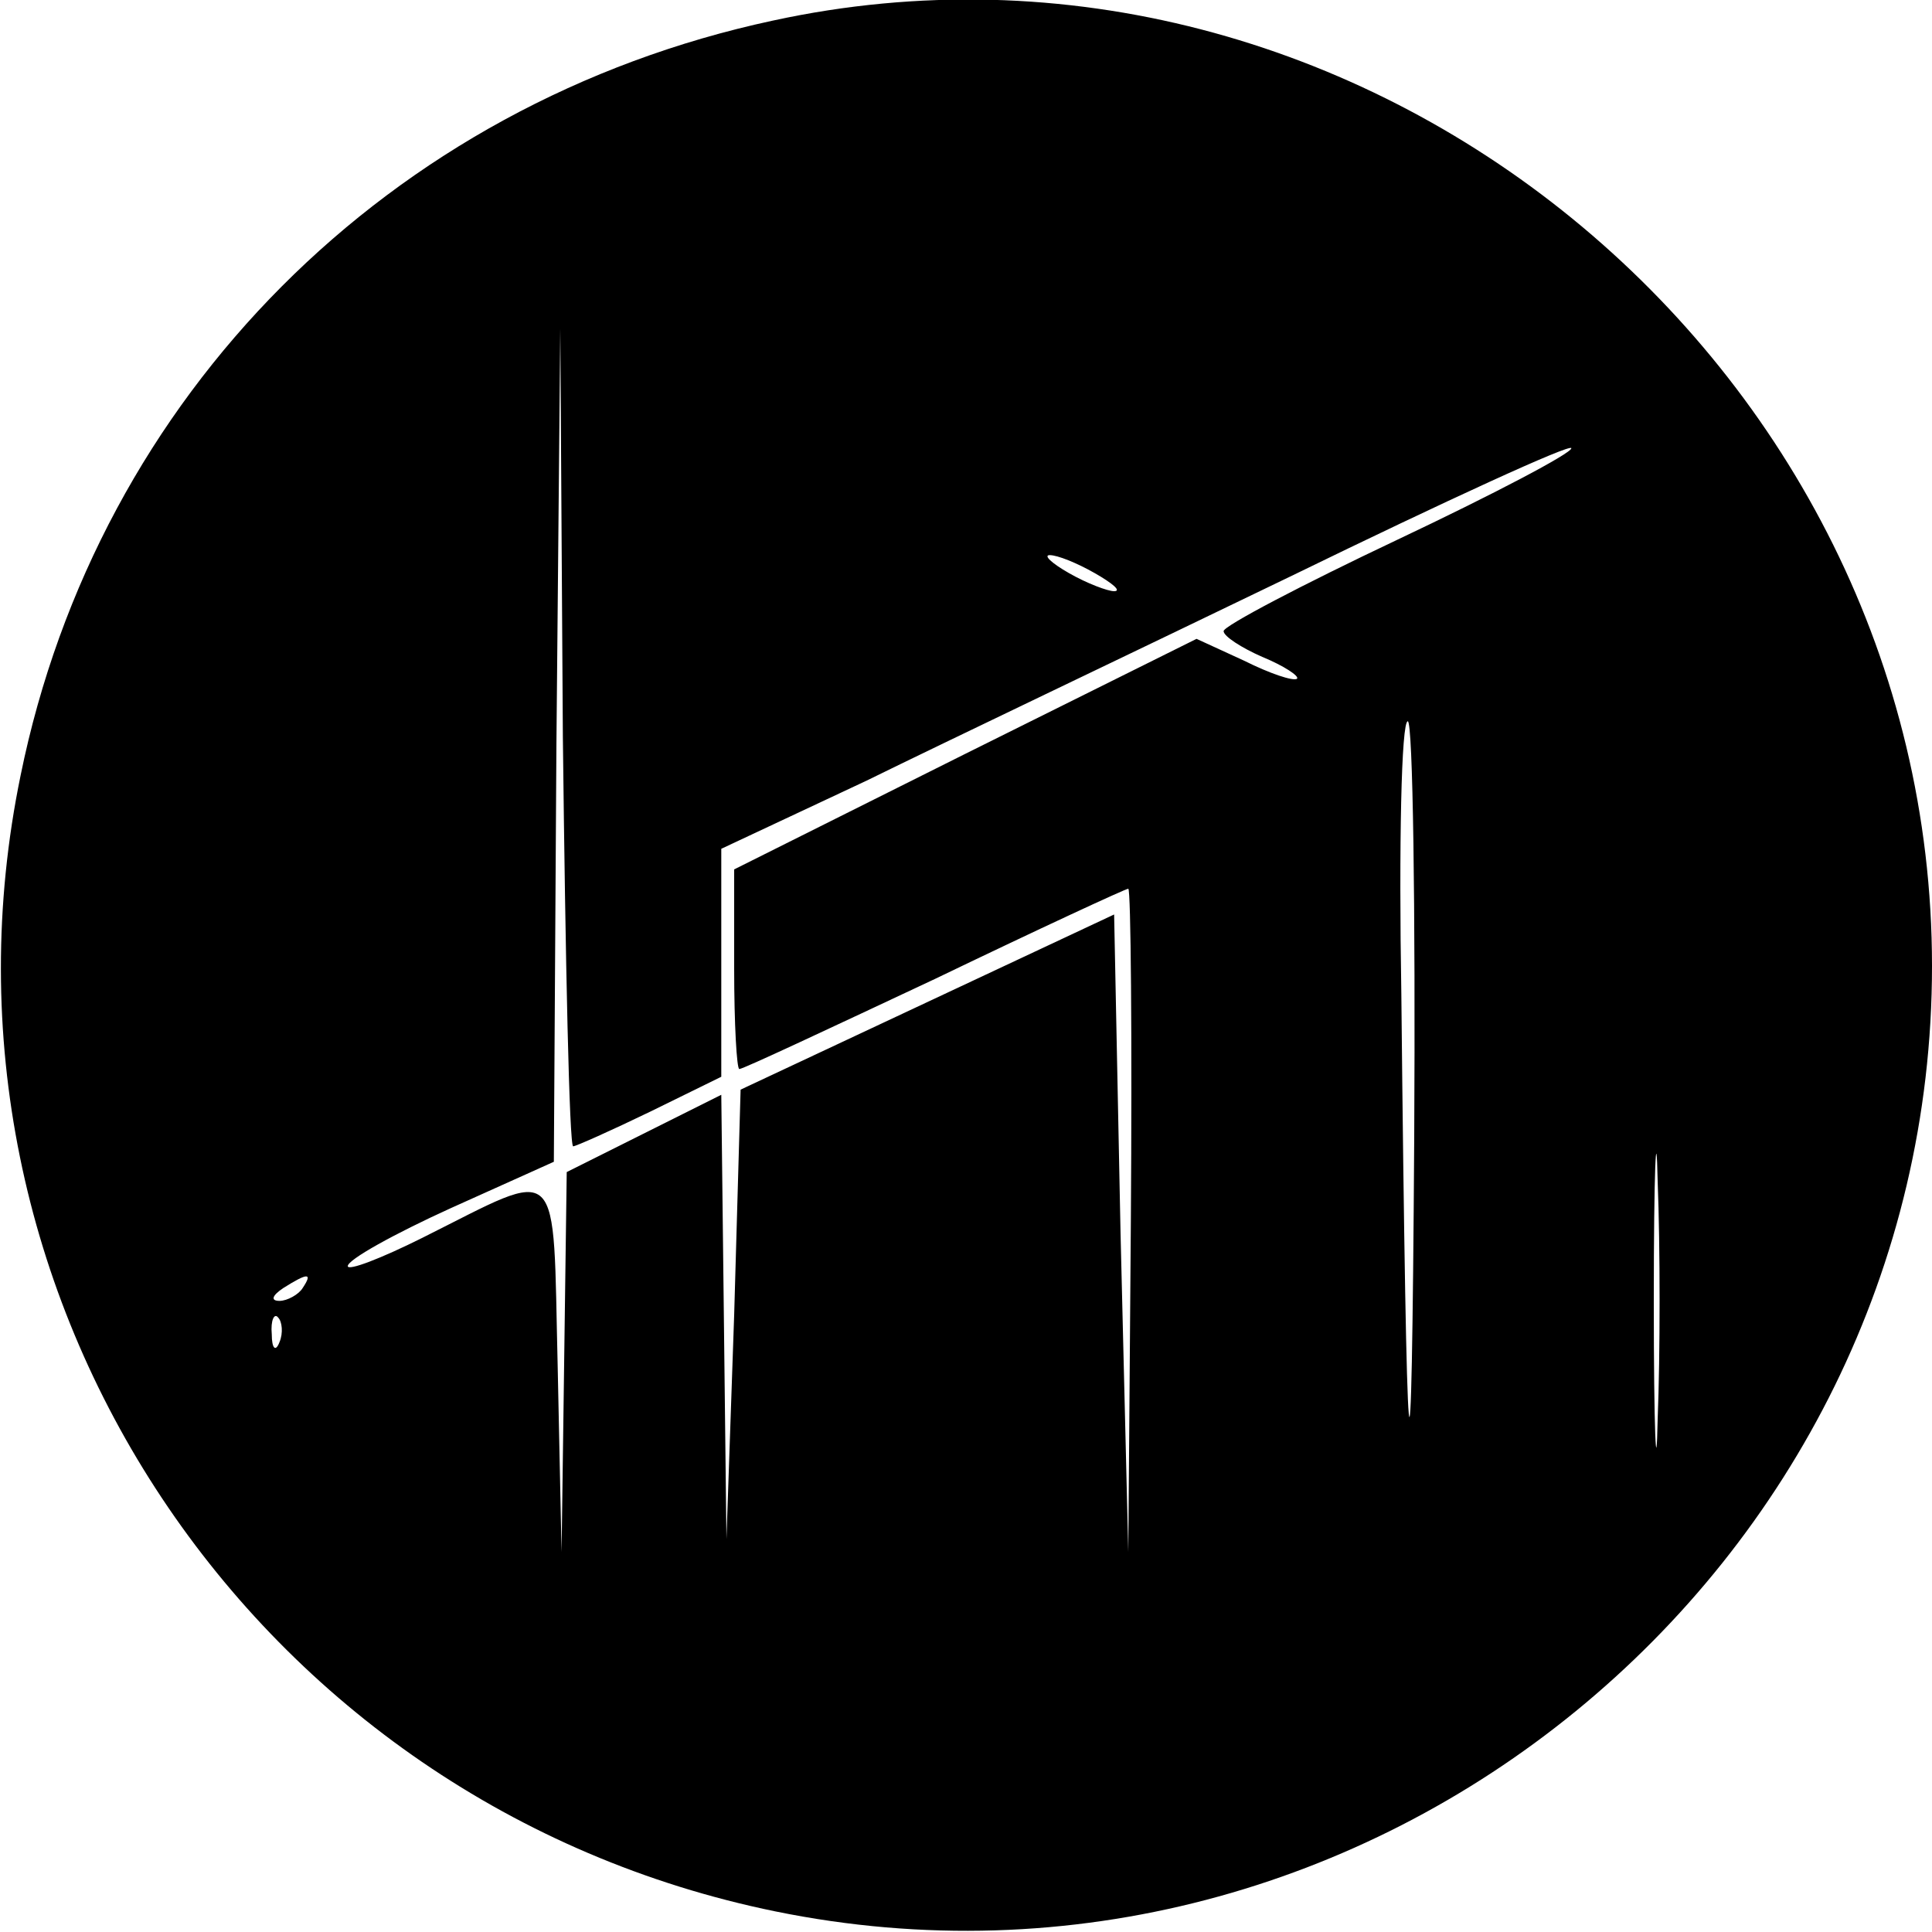
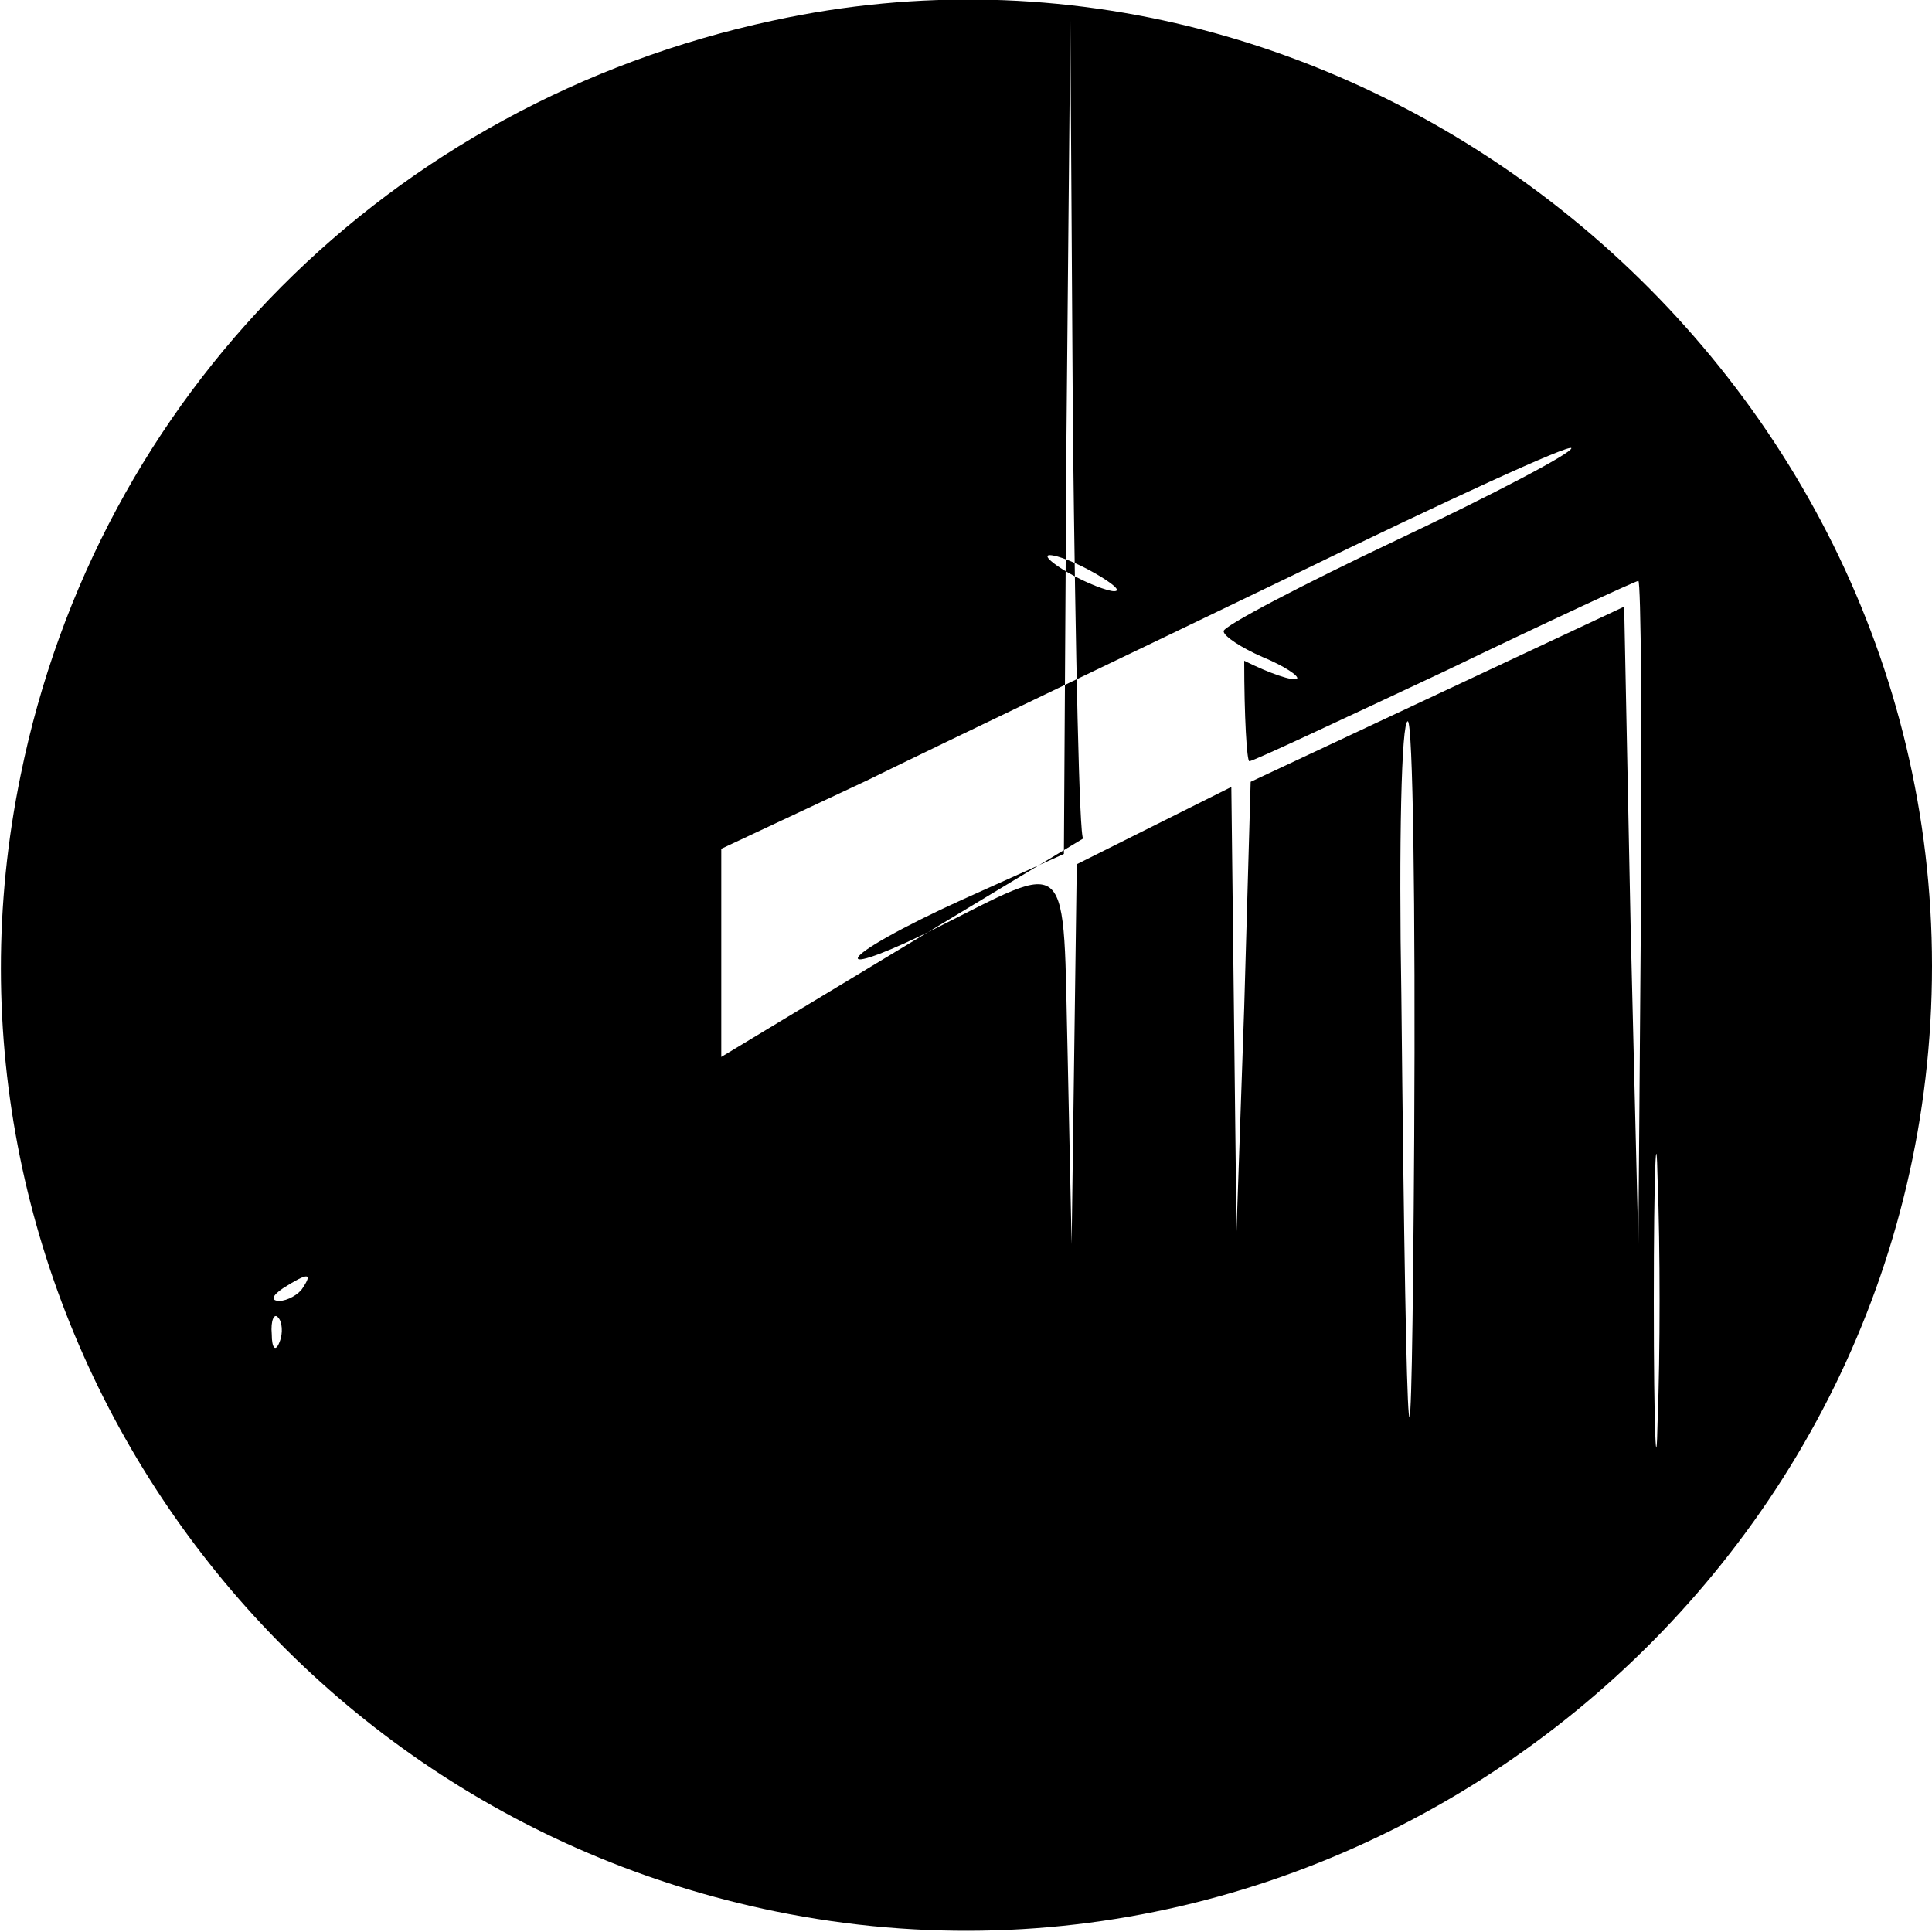
<svg xmlns="http://www.w3.org/2000/svg" version="1.0" width="150pt" height="150pt" viewBox="0 0 150 150" preserveAspectRatio="xMidYMid meet">
  <g transform="translate(0,150) scale(0.1,-0.1)" fill="#000000" stroke="none">
-     <path d="M600 1484 c-298 -64 -524 -291 -584 -586 -83 -403 180 -799 586 -882 460 -94 898 264 898 734 0 470 -445 833 -900 734z m-155 -874 c2 0 29 12 60 27 l55 27 0 89 0 88 113 53 c61 30 210 101 330 159 119 58 217 103 217 99 0 -4 -61 -36 -135 -71 -74 -35 -135 -67 -135 -71 0 -4 14 -13 30 -20 17 -7 29 -15 27 -17 -3 -2 -21 4 -41 14 l-37 17 -179 -89 -180 -90 0 -77 c0 -43 2 -78 4 -78 3 0 71 32 152 70 81 39 148 70 150 70 2 0 3 -116 2 -257 l-2 -258 -6 247 -5 248 -145 -68 -145 -68 -5 -175 -6 -174 -2 173 -2 172 -60 -30 -60 -30 -2 -148 -2 -147 -3 143 c-4 164 5 156 -105 101 -32 -16 -58 -26 -58 -22 0 5 36 25 80 45 l80 36 2 324 3 323 2 -317 c2 -175 5 -318 8 -318z m405 445 c14 -8 21 -14 15 -14 -5 0 -21 6 -35 14 -14 8 -20 14 -15 14 6 0 21 -6 35 -14z m248 -437 c-2 -324 -6 -287 -10 110 -2 116 0 212 5 212 4 0 6 -145 5 -322z m189 -220 c-1 -51 -3 -10 -3 92 0 102 2 143 3 93 2 -51 2 -135 0 -185z m-1052 102 c-3 -5 -12 -10 -18 -10 -7 0 -6 4 3 10 19 12 23 12 15 0z m-18 -42 c-3 -8 -6 -5 -6 6 -1 11 2 17 5 13 3 -3 4 -12 1 -19z" />
+     <path d="M600 1484 c-298 -64 -524 -291 -584 -586 -83 -403 180 -799 586 -882 460 -94 898 264 898 734 0 470 -445 833 -900 734z m-155 -874 c2 0 29 12 60 27 l55 27 0 89 0 88 113 53 c61 30 210 101 330 159 119 58 217 103 217 99 0 -4 -61 -36 -135 -71 -74 -35 -135 -67 -135 -71 0 -4 14 -13 30 -20 17 -7 29 -15 27 -17 -3 -2 -21 4 -41 14 c0 -43 2 -78 4 -78 3 0 71 32 152 70 81 39 148 70 150 70 2 0 3 -116 2 -257 l-2 -258 -6 247 -5 248 -145 -68 -145 -68 -5 -175 -6 -174 -2 173 -2 172 -60 -30 -60 -30 -2 -148 -2 -147 -3 143 c-4 164 5 156 -105 101 -32 -16 -58 -26 -58 -22 0 5 36 25 80 45 l80 36 2 324 3 323 2 -317 c2 -175 5 -318 8 -318z m405 445 c14 -8 21 -14 15 -14 -5 0 -21 6 -35 14 -14 8 -20 14 -15 14 6 0 21 -6 35 -14z m248 -437 c-2 -324 -6 -287 -10 110 -2 116 0 212 5 212 4 0 6 -145 5 -322z m189 -220 c-1 -51 -3 -10 -3 92 0 102 2 143 3 93 2 -51 2 -135 0 -185z m-1052 102 c-3 -5 -12 -10 -18 -10 -7 0 -6 4 3 10 19 12 23 12 15 0z m-18 -42 c-3 -8 -6 -5 -6 6 -1 11 2 17 5 13 3 -3 4 -12 1 -19z" />
  </g>
</svg>